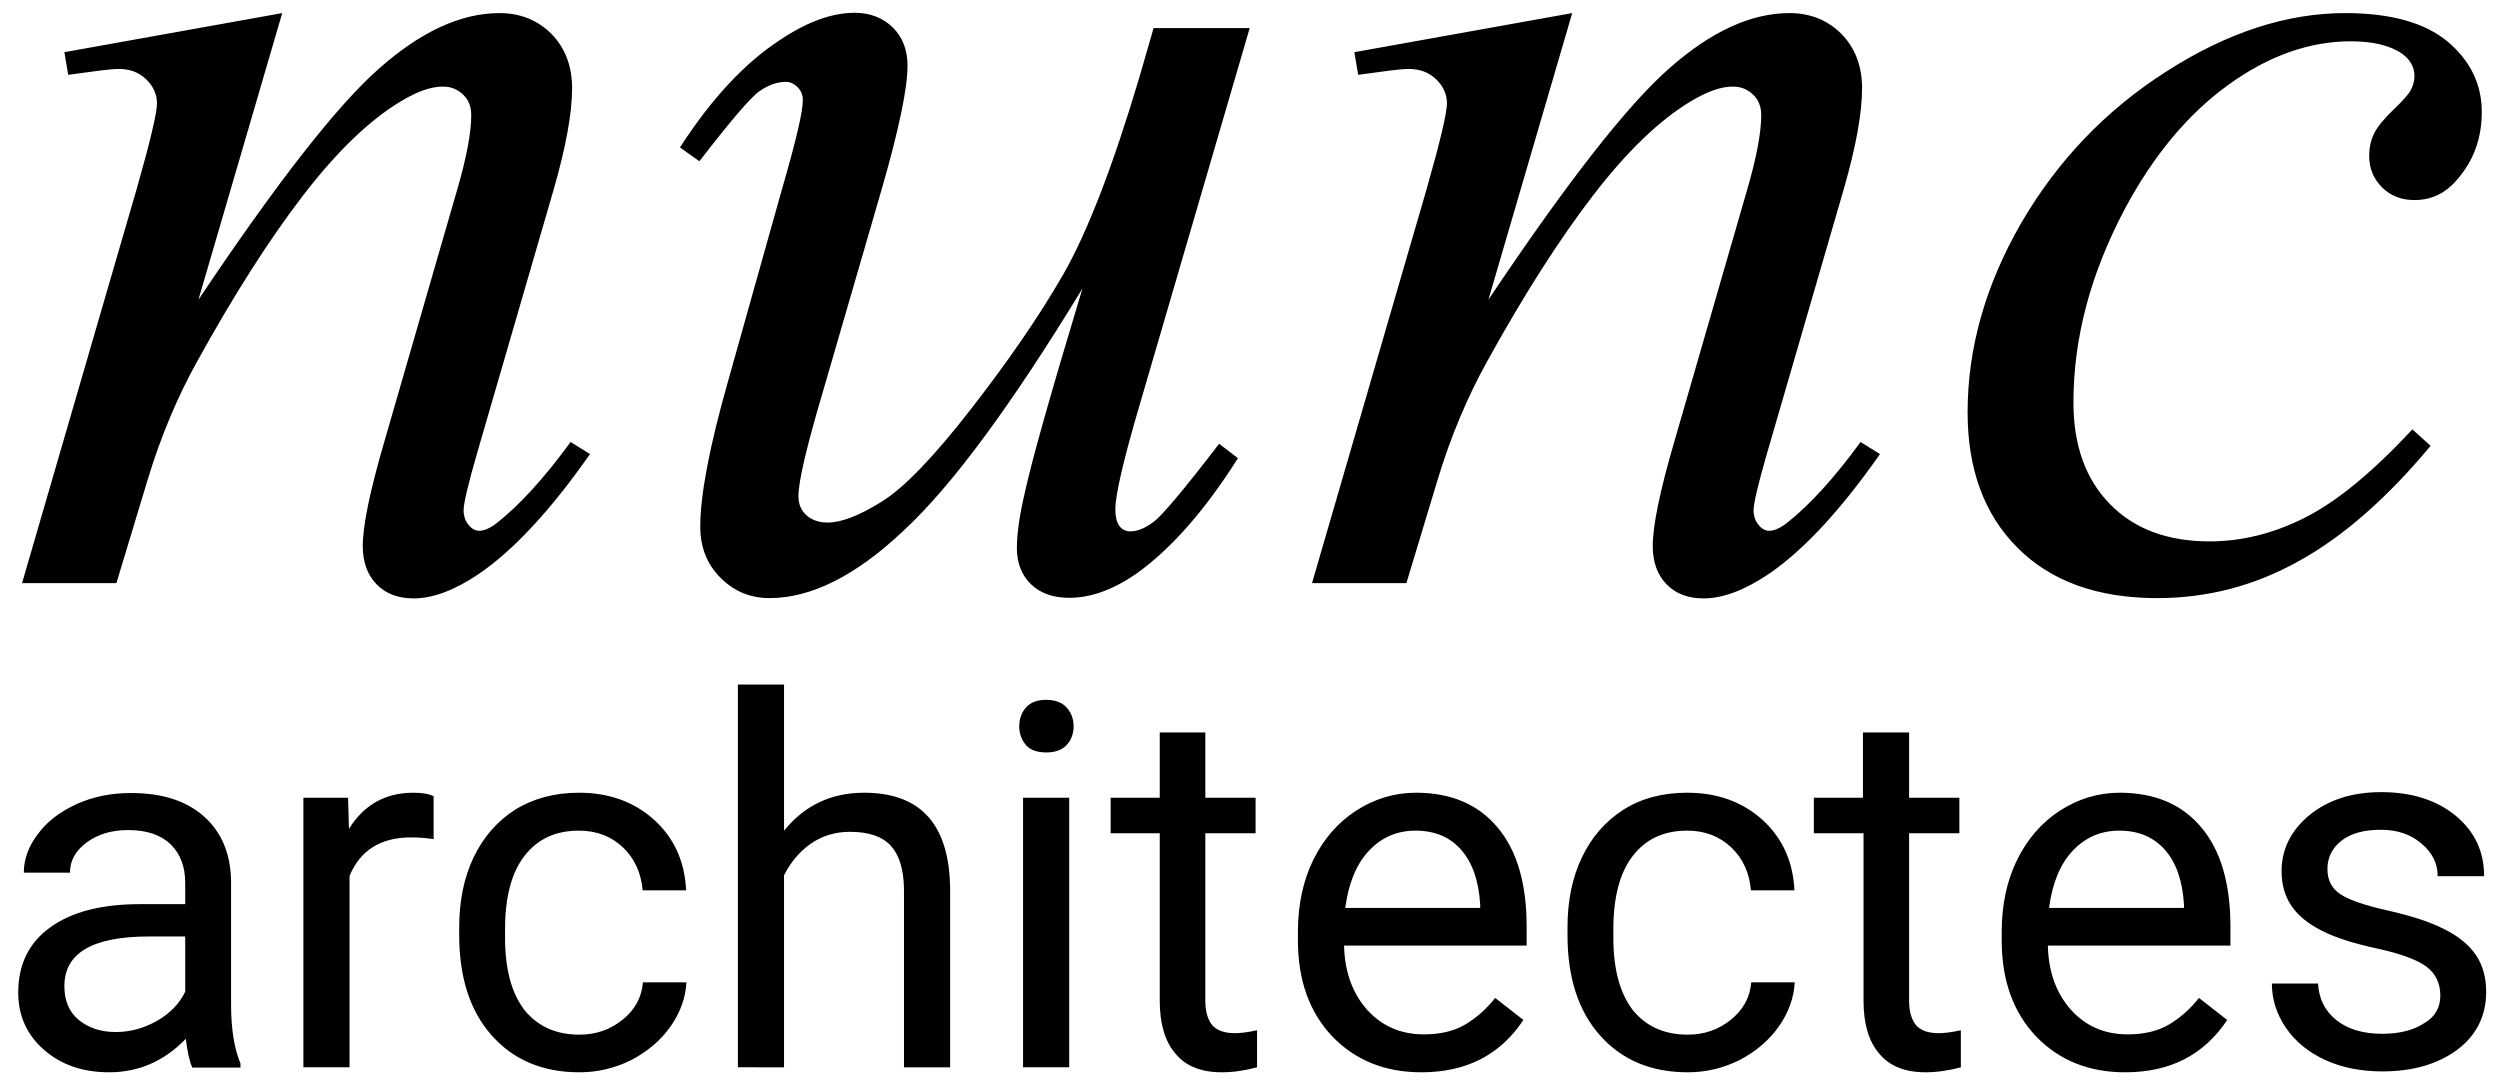
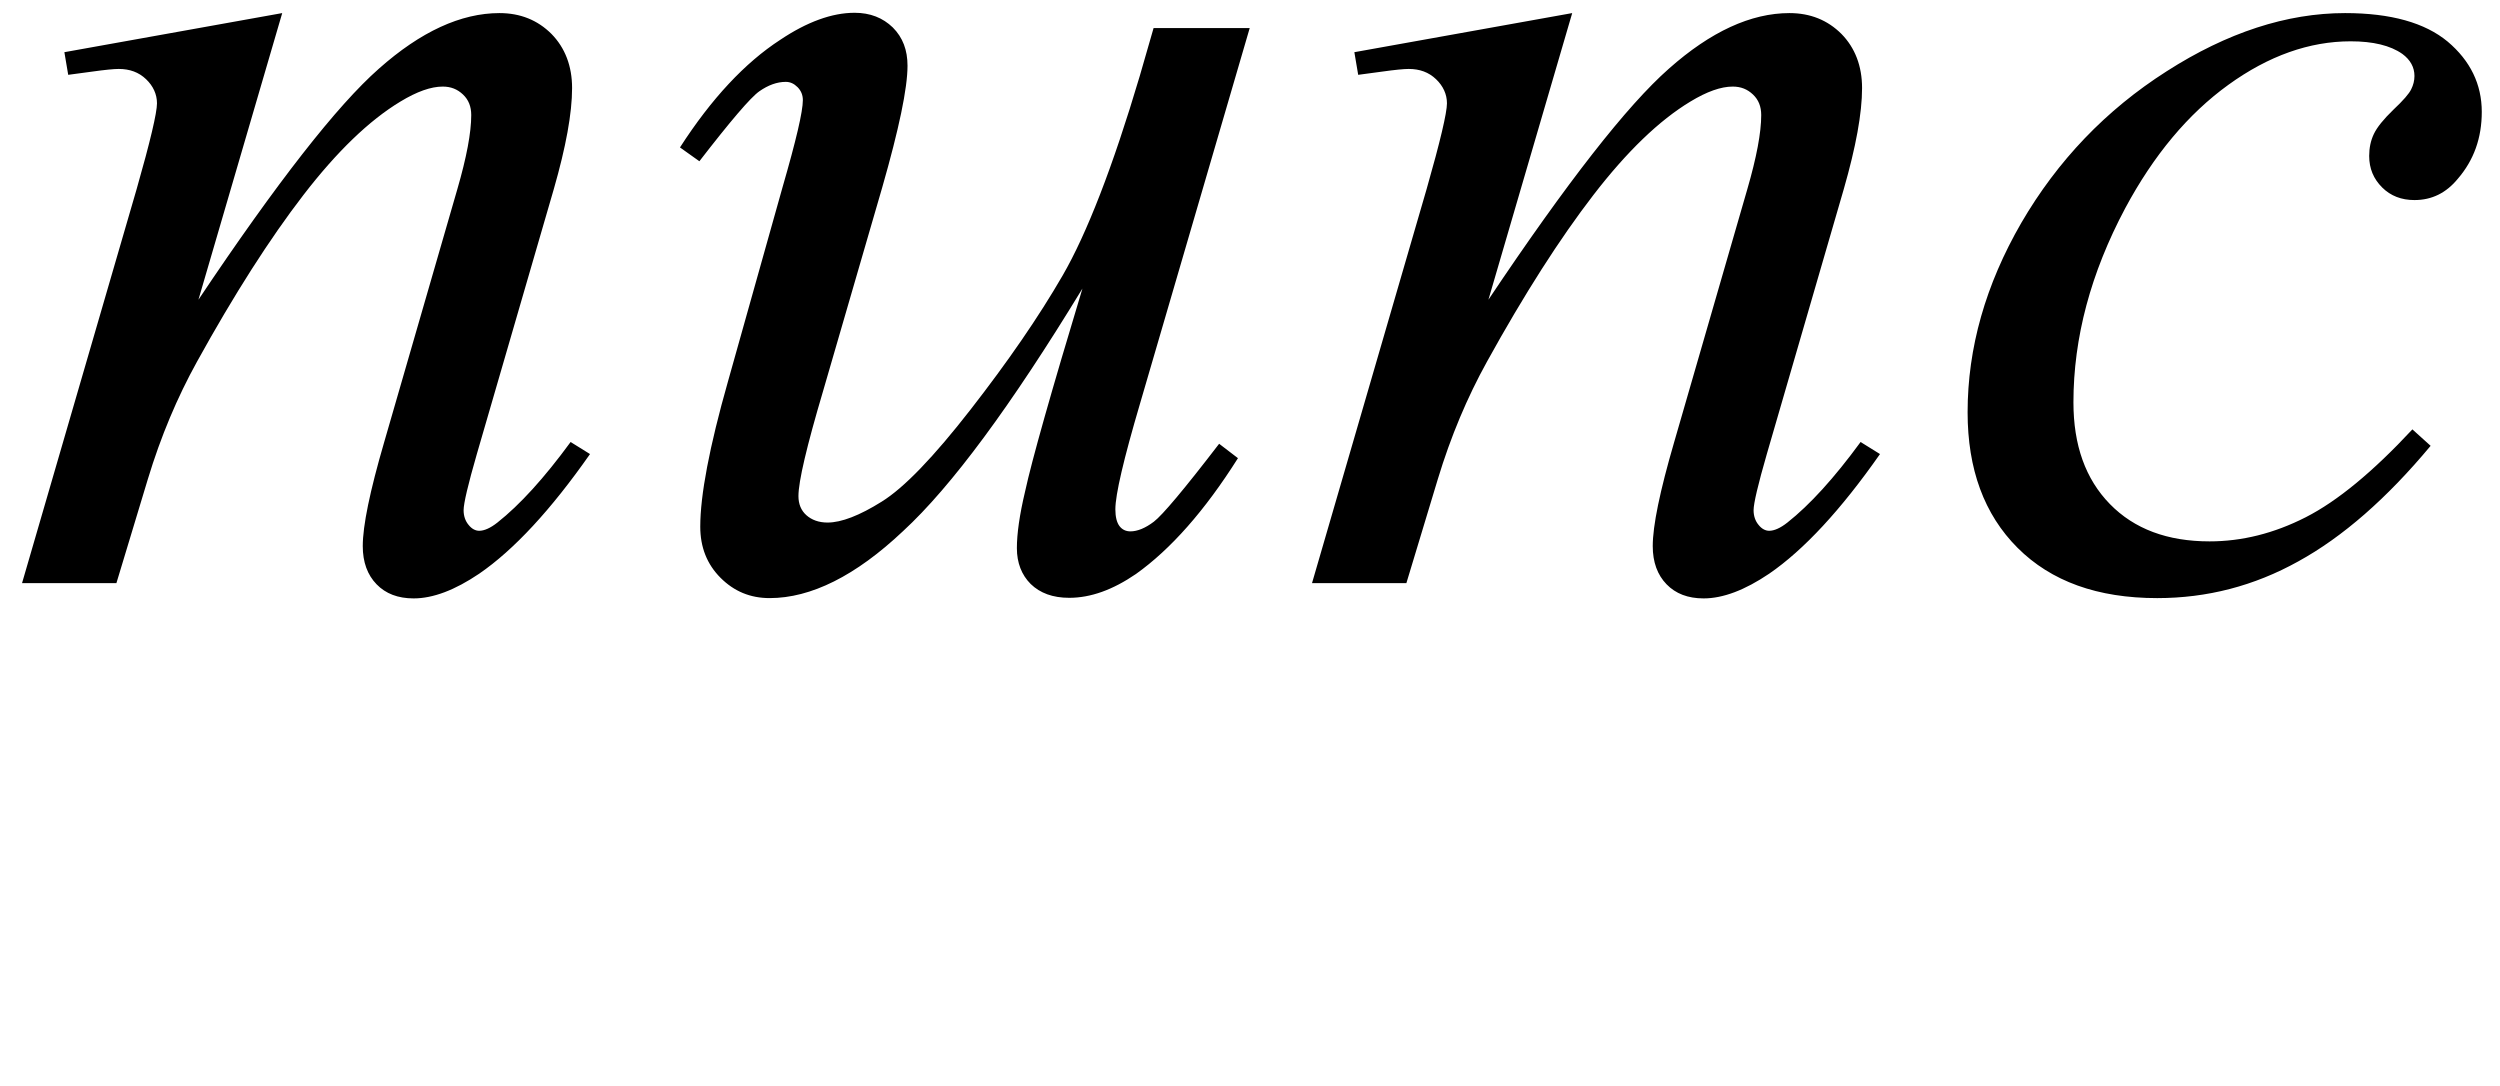
<svg xmlns="http://www.w3.org/2000/svg" viewBox="0 0 850.4 368.5" width="221" height="96">
  <defs />
  <path d="M96 4l-28.5 97.5c26.7-39.9 47.2-66.1 61.4-78.6C143.1 10.3 156.8 4 169.9 4c7.1 0 13 2.4 17.7 7.1 4.6 4.7 7 10.9 7 18.4 0 8.6-2.1 20-6.2 34.3L162.2 154c-3 10.4-4.5 16.8-4.5 19.1 0 2 .6 3.7 1.7 5 1.1 1.4 2.4 2 3.6 2 1.7 0 3.8-.9 6.2-2.8 7.6-6 15.9-15.1 24.9-27.4l6.6 4.1c-13.3 19-25.9 32.6-37.7 40.7-8.3 5.6-15.7 8.4-22.3 8.4-5.3 0-9.5-1.6-12.6-4.8-3.1-3.2-4.7-7.5-4.7-13 0-6.9 2.4-18.6 7.3-35.4l24.9-86.1c3.1-10.7 4.7-19.1 4.7-25.1 0-2.9-.9-5.2-2.8-7-1.9-1.8-4.1-2.7-6.9-2.7-4 0-8.8 1.7-14.4 5.1-10.6 6.4-21.6 17-33 31.8C91.8 80.7 79.7 99.6 67 122.6c-6.7 12.1-12.3 25.4-16.7 39.9l-10.7 35.4H7.5l39-134.1c4.6-16.1 6.9-25.9 6.9-29.1 0-3.1-1.3-5.9-3.7-8.2-2.5-2.4-5.6-3.5-9.3-3.5-1.7 0-4.7.3-9 .9L23.2 25l-1.3-7.7L96 4zM425.1 9.1l-37.3 127.7c-5.6 19-8.4 31-8.4 36 0 2.6.5 4.5 1.4 5.7.9 1.2 2.2 1.8 3.7 1.8 2.4 0 5.1-1.1 8-3.3 2.9-2.2 10.3-11 22.2-26.5l6.4 4.9c-11.3 17.9-22.9 31-34.7 39.4-7.9 5.4-15.4 8.1-22.7 8.1-5.6 0-9.9-1.6-13.1-4.7-3.1-3.1-4.7-7.2-4.7-12.2 0-4.9.9-11.3 2.8-19.3 2.3-10.6 8.8-33.6 19.5-69-24.3 39.9-44.6 67.4-61 82.5-16.2 15.3-31.4 22.8-45.4 22.8-6.6 0-12.1-2.3-16.7-6.9-4.6-4.6-6.9-10.4-6.9-17.4 0-10.7 3.1-27.1 9.4-49.3l18.6-66.2c4.6-15.9 6.9-25.7 6.9-29.6 0-1.7-.6-3.2-1.8-4.4-1.2-1.2-2.5-1.8-4-1.8-3 0-6 1.1-9 3.2s-9.8 10.1-20.4 23.8l-6.6-4.7c10.7-16.6 22.1-28.8 34.1-36.6 9.1-6.1 17.6-9.2 25.3-9.2 5.3 0 9.6 1.7 13 5 3.4 3.4 5 7.7 5 13 0 7.7-2.9 21.5-8.6 41.4L280 132.5c-5.6 18.9-8.4 30.8-8.4 35.8 0 2.7.9 4.9 2.7 6.5 1.8 1.6 4.2 2.5 7.2 2.5 4.7 0 10.9-2.4 18.4-7.1 7.6-4.7 17.7-15.2 30.3-31.4 12.6-16.2 23.1-31.4 31.3-45.6 8.2-14.2 17-36.8 26.2-67.8l4.7-16.3h32.7zM534.8 4l-28.5 97.5c26.7-39.9 47.2-66.1 61.4-78.6C581.9 10.3 595.6 4 608.7 4c7.1 0 13 2.4 17.7 7.1 4.6 4.7 7 10.9 7 18.4 0 8.6-2.1 20-6.2 34.3L601 154c-3 10.4-4.5 16.8-4.5 19.1 0 2 .6 3.7 1.7 5 1.1 1.4 2.4 2 3.6 2 1.7 0 3.8-.9 6.2-2.8 7.6-6 15.9-15.1 24.9-27.4l6.6 4.1c-13.3 19-25.9 32.6-37.7 40.7-8.3 5.6-15.7 8.4-22.3 8.4-5.3 0-9.5-1.6-12.6-4.8-3.1-3.2-4.7-7.5-4.7-13 0-6.9 2.4-18.6 7.3-35.4l24.9-86.1c3.1-10.7 4.7-19.1 4.7-25.1 0-2.9-.9-5.2-2.8-7-1.9-1.8-4.1-2.7-6.9-2.7-4 0-8.8 1.7-14.4 5.1-10.6 6.4-21.6 17-33 31.8-11.4 14.8-23.5 33.7-36.2 56.7-6.7 12.1-12.3 25.4-16.7 39.9l-10.7 35.4h-32.1l39-134.1c4.6-16.1 6.9-25.9 6.9-29.1 0-3.1-1.3-5.9-3.7-8.2-2.5-2.4-5.6-3.5-9.3-3.5-1.7 0-4.7.3-9 .9L462 25l-1.3-7.7L534.8 4zM826.8 151.2c-14.9 17.9-29.9 31-45 39.3-15.1 8.4-31.1 12.5-48 12.5-20.3 0-36.1-5.7-47.5-17.1-11.4-11.4-17-26.8-17-46.1 0-21.9 6.1-43.4 18.3-64.5C699.9 54.2 716.3 37 737 23.8 757.6 10.6 777.9 4 797.7 4c15.6 0 27.2 3.3 34.9 9.7 7.7 6.5 11.6 14.5 11.6 23.9 0 8.9-2.7 16.4-8.1 22.7-4 4.9-8.9 7.3-14.8 7.3-4.4 0-8.1-1.4-11-4.3-2.9-2.9-4.4-6.4-4.4-10.7 0-2.7.5-5.2 1.6-7.5s3.3-5 6.6-8.2c3.4-3.2 5.4-5.5 6.1-7 .7-1.4 1.1-2.9 1.1-4.5 0-3-1.4-5.5-4.1-7.5-4.1-2.9-10-4.3-17.6-4.3-14 0-27.9 4.9-41.6 14.8-13.7 9.9-25.4 23.9-35.1 42-11.7 22-17.6 44-17.6 66 0 14.6 4.1 26.1 12.4 34.6s19.6 12.7 33.9 12.7c11 0 21.9-2.7 32.7-8.2 10.8-5.5 22.9-15.5 36.3-29.9l6.2 5.6z" />
  <g>
-     <path d="M65.4 362.6c-.9-1.8-1.6-5-2.2-9.7-7.3 7.6-16 11.4-26.1 11.4-9 0-16.4-2.6-22.2-7.7-5.8-5.1-8.7-11.6-8.7-19.4 0-9.5 3.6-17 10.9-22.2 7.3-5.3 17.5-7.9 30.6-7.9H63v-7.2c0-5.5-1.6-9.8-4.9-13.1-3.3-3.2-8.1-4.9-14.5-4.9-5.6 0-10.3 1.4-14.1 4.2-3.8 2.8-5.7 6.2-5.7 10.3H8.1c0-4.6 1.6-9 4.9-13.3 3.2-4.3 7.7-7.6 13.2-10.1 5.6-2.5 11.7-3.7 18.3-3.7 10.6 0 18.8 2.6 24.8 7.9 6 5.3 9.1 12.6 9.3 21.8v42.2c0 8.4 1.1 15.1 3.2 20.1v1.4H65.4zm-26-12c4.9 0 9.6-1.3 14-3.8s7.6-5.8 9.6-9.9v-18.8H50.7c-19.2 0-28.8 5.6-28.8 16.9 0 4.9 1.6 8.8 4.9 11.5 3.3 2.7 7.5 4.1 12.6 4.1zM147.5 285c-2.4-.4-4.9-.6-7.7-.6-10.3 0-17.3 4.4-20.9 13.1v65.1h-15.7v-91.7h15.2l.3 10.6c5.1-8.2 12.4-12.3 21.9-12.3 3 0 5.4.4 6.9 1.2V285zM197.1 351.5c5.6 0 10.5-1.7 14.7-5.1 4.2-3.4 6.5-7.6 6.9-12.7h14.8c-.3 5.3-2.1 10.3-5.4 15-3.3 4.7-7.8 8.5-13.3 11.4-5.6 2.8-11.5 4.2-17.7 4.2-12.5 0-22.4-4.2-29.8-12.5-7.4-8.3-11.1-19.7-11.1-34.2V315c0-8.9 1.6-16.9 4.9-23.8 3.3-6.9 8-12.3 14.1-16.2 6.1-3.8 13.4-5.8 21.7-5.8 10.3 0 18.8 3.1 25.6 9.2 6.8 6.2 10.4 14.1 10.9 24h-14.8c-.5-5.9-2.7-10.8-6.7-14.6-4-3.8-9-5.7-15-5.7-8 0-14.1 2.9-18.5 8.6-4.4 5.7-6.6 14-6.6 24.9v3c0 10.6 2.2 18.7 6.5 24.4 4.5 5.6 10.7 8.5 18.8 8.5zM266.8 282c6.9-8.5 16-12.8 27.1-12.8 19.4 0 29.1 10.9 29.3 32.8v60.6h-15.7v-60.7c-.1-6.6-1.6-11.5-4.5-14.7-3-3.2-7.6-4.7-13.9-4.7-5.1 0-9.5 1.4-13.4 4.1-3.8 2.7-6.8 6.3-9 10.7v65.3H251V232.4h15.7V282zM346.7 246.6c0-2.5.8-4.7 2.3-6.4 1.6-1.8 3.9-2.6 6.9-2.6 3 0 5.4.9 6.9 2.6 1.6 1.8 2.4 3.9 2.4 6.4 0 2.5-.8 4.7-2.4 6.4-1.6 1.7-3.9 2.5-6.9 2.5-3.1 0-5.4-.8-6.9-2.5-1.5-1.8-2.3-3.9-2.3-6.4zm17 116H348v-91.7h15.7v91.7zM410 248.7v22.2h17.1V283H410v56.9c0 3.7.8 6.4 2.3 8.3 1.5 1.8 4.1 2.8 7.8 2.8 1.8 0 4.3-.3 7.5-1v12.6c-4.1 1.1-8.1 1.7-12 1.7-7 0-12.3-2.1-15.8-6.4-3.6-4.2-5.3-10.2-5.3-18V283h-16.7v-12.1h16.7v-22.2H410zM483.5 364.3c-12.4 0-22.5-4.1-30.3-12.2-7.8-8.2-11.7-19.1-11.7-32.7v-2.9c0-9.1 1.7-17.2 5.2-24.4 3.5-7.1 8.3-12.7 14.6-16.8 6.2-4 13-6.1 20.3-6.1 11.9 0 21.2 3.9 27.8 11.8 6.6 7.8 9.9 19.1 9.9 33.7v6.5h-62.1c.2 9 2.9 16.3 7.9 21.9 5.1 5.6 11.5 8.3 19.3 8.3 5.5 0 10.2-1.1 14.1-3.4 3.8-2.3 7.2-5.3 10.1-9l9.6 7.5c-7.9 11.9-19.4 17.8-34.7 17.8zm-2-82.2c-6.3 0-11.6 2.3-15.9 6.9-4.3 4.6-6.9 11.1-8 19.4h45.9v-1.2c-.5-8-2.6-14.1-6.4-18.5-3.8-4.4-9-6.6-15.6-6.6zM574.1 351.5c5.6 0 10.5-1.7 14.7-5.1 4.2-3.4 6.5-7.6 6.9-12.7h14.8c-.3 5.3-2.1 10.3-5.4 15-3.3 4.7-7.8 8.5-13.3 11.4-5.6 2.8-11.5 4.2-17.7 4.2-12.5 0-22.4-4.2-29.8-12.5-7.4-8.3-11.1-19.7-11.1-34.2V315c0-8.9 1.6-16.9 4.9-23.8 3.3-6.9 8-12.3 14.1-16.2s13.4-5.8 21.7-5.8c10.3 0 18.8 3.1 25.6 9.2 6.8 6.2 10.4 14.1 10.9 24h-14.8c-.5-5.9-2.7-10.8-6.7-14.6-4-3.8-9-5.7-15-5.7-8 0-14.1 2.9-18.5 8.6-4.4 5.7-6.6 14-6.6 24.9v3c0 10.6 2.2 18.7 6.5 24.4 4.5 5.6 10.7 8.5 18.8 8.5zM649.4 248.7v22.2h17.1V283h-17.1v56.9c0 3.7.8 6.4 2.3 8.3 1.5 1.8 4.1 2.8 7.8 2.8 1.8 0 4.3-.3 7.5-1v12.6c-4.1 1.1-8.1 1.7-12 1.7-7 0-12.3-2.1-15.8-6.4-3.6-4.2-5.3-10.2-5.3-18V283H617v-12.1h16.7v-22.2h15.7zM722.9 364.3c-12.4 0-22.5-4.1-30.3-12.2-7.8-8.2-11.7-19.1-11.7-32.7v-2.9c0-9.1 1.7-17.2 5.2-24.4 3.5-7.1 8.3-12.7 14.6-16.8 6.2-4 13-6.1 20.3-6.1 11.9 0 21.2 3.9 27.8 11.8 6.6 7.8 9.9 19.1 9.9 33.7v6.5h-62.1c.2 9 2.9 16.3 7.9 21.9 5.1 5.6 11.5 8.3 19.3 8.3 5.5 0 10.2-1.1 14.1-3.4 3.8-2.3 7.2-5.3 10.1-9l9.6 7.5c-7.9 11.9-19.4 17.8-34.7 17.8zm-2-82.2c-6.3 0-11.6 2.3-15.9 6.9-4.3 4.6-6.9 11.1-8 19.4h45.9v-1.2c-.5-8-2.6-14.1-6.4-18.5-3.9-4.4-9-6.6-15.6-6.6zM830.1 338.2c0-4.2-1.6-7.5-4.8-9.9-3.2-2.3-8.8-4.4-16.7-6.1-7.9-1.7-14.2-3.7-18.9-6.1-4.7-2.4-8.1-5.2-10.3-8.5-2.2-3.3-3.3-7.2-3.3-11.7 0-7.5 3.2-13.9 9.5-19.1 6.4-5.2 14.5-7.8 24.4-7.8 10.4 0 18.8 2.7 25.3 8 6.5 5.4 9.7 12.2 9.7 20.6h-15.8c0-4.3-1.8-8-5.5-11.1-3.6-3.1-8.2-4.7-13.8-4.7-5.7 0-10.2 1.2-13.4 3.7-3.2 2.5-4.8 5.7-4.8 9.7 0 3.8 1.5 6.6 4.5 8.6 3 1.9 8.4 3.8 16.2 5.5 7.8 1.8 14.2 3.8 19 6.3 4.9 2.4 8.5 5.4 10.8 8.8 2.3 3.4 3.5 7.6 3.5 12.5 0 8.2-3.3 14.8-9.8 19.7-6.6 4.9-15.1 7.4-25.5 7.4-7.3 0-13.8-1.3-19.5-3.9-5.6-2.6-10.1-6.2-13.3-10.9-3.2-4.7-4.8-9.7-4.8-15.1h15.7c.3 5.3 2.4 9.4 6.3 12.5 3.9 3.1 9.1 4.6 15.5 4.6 5.9 0 10.7-1.2 14.3-3.6 3.7-2.1 5.5-5.3 5.5-9.4z" />
-   </g>
+     </g>
</svg>